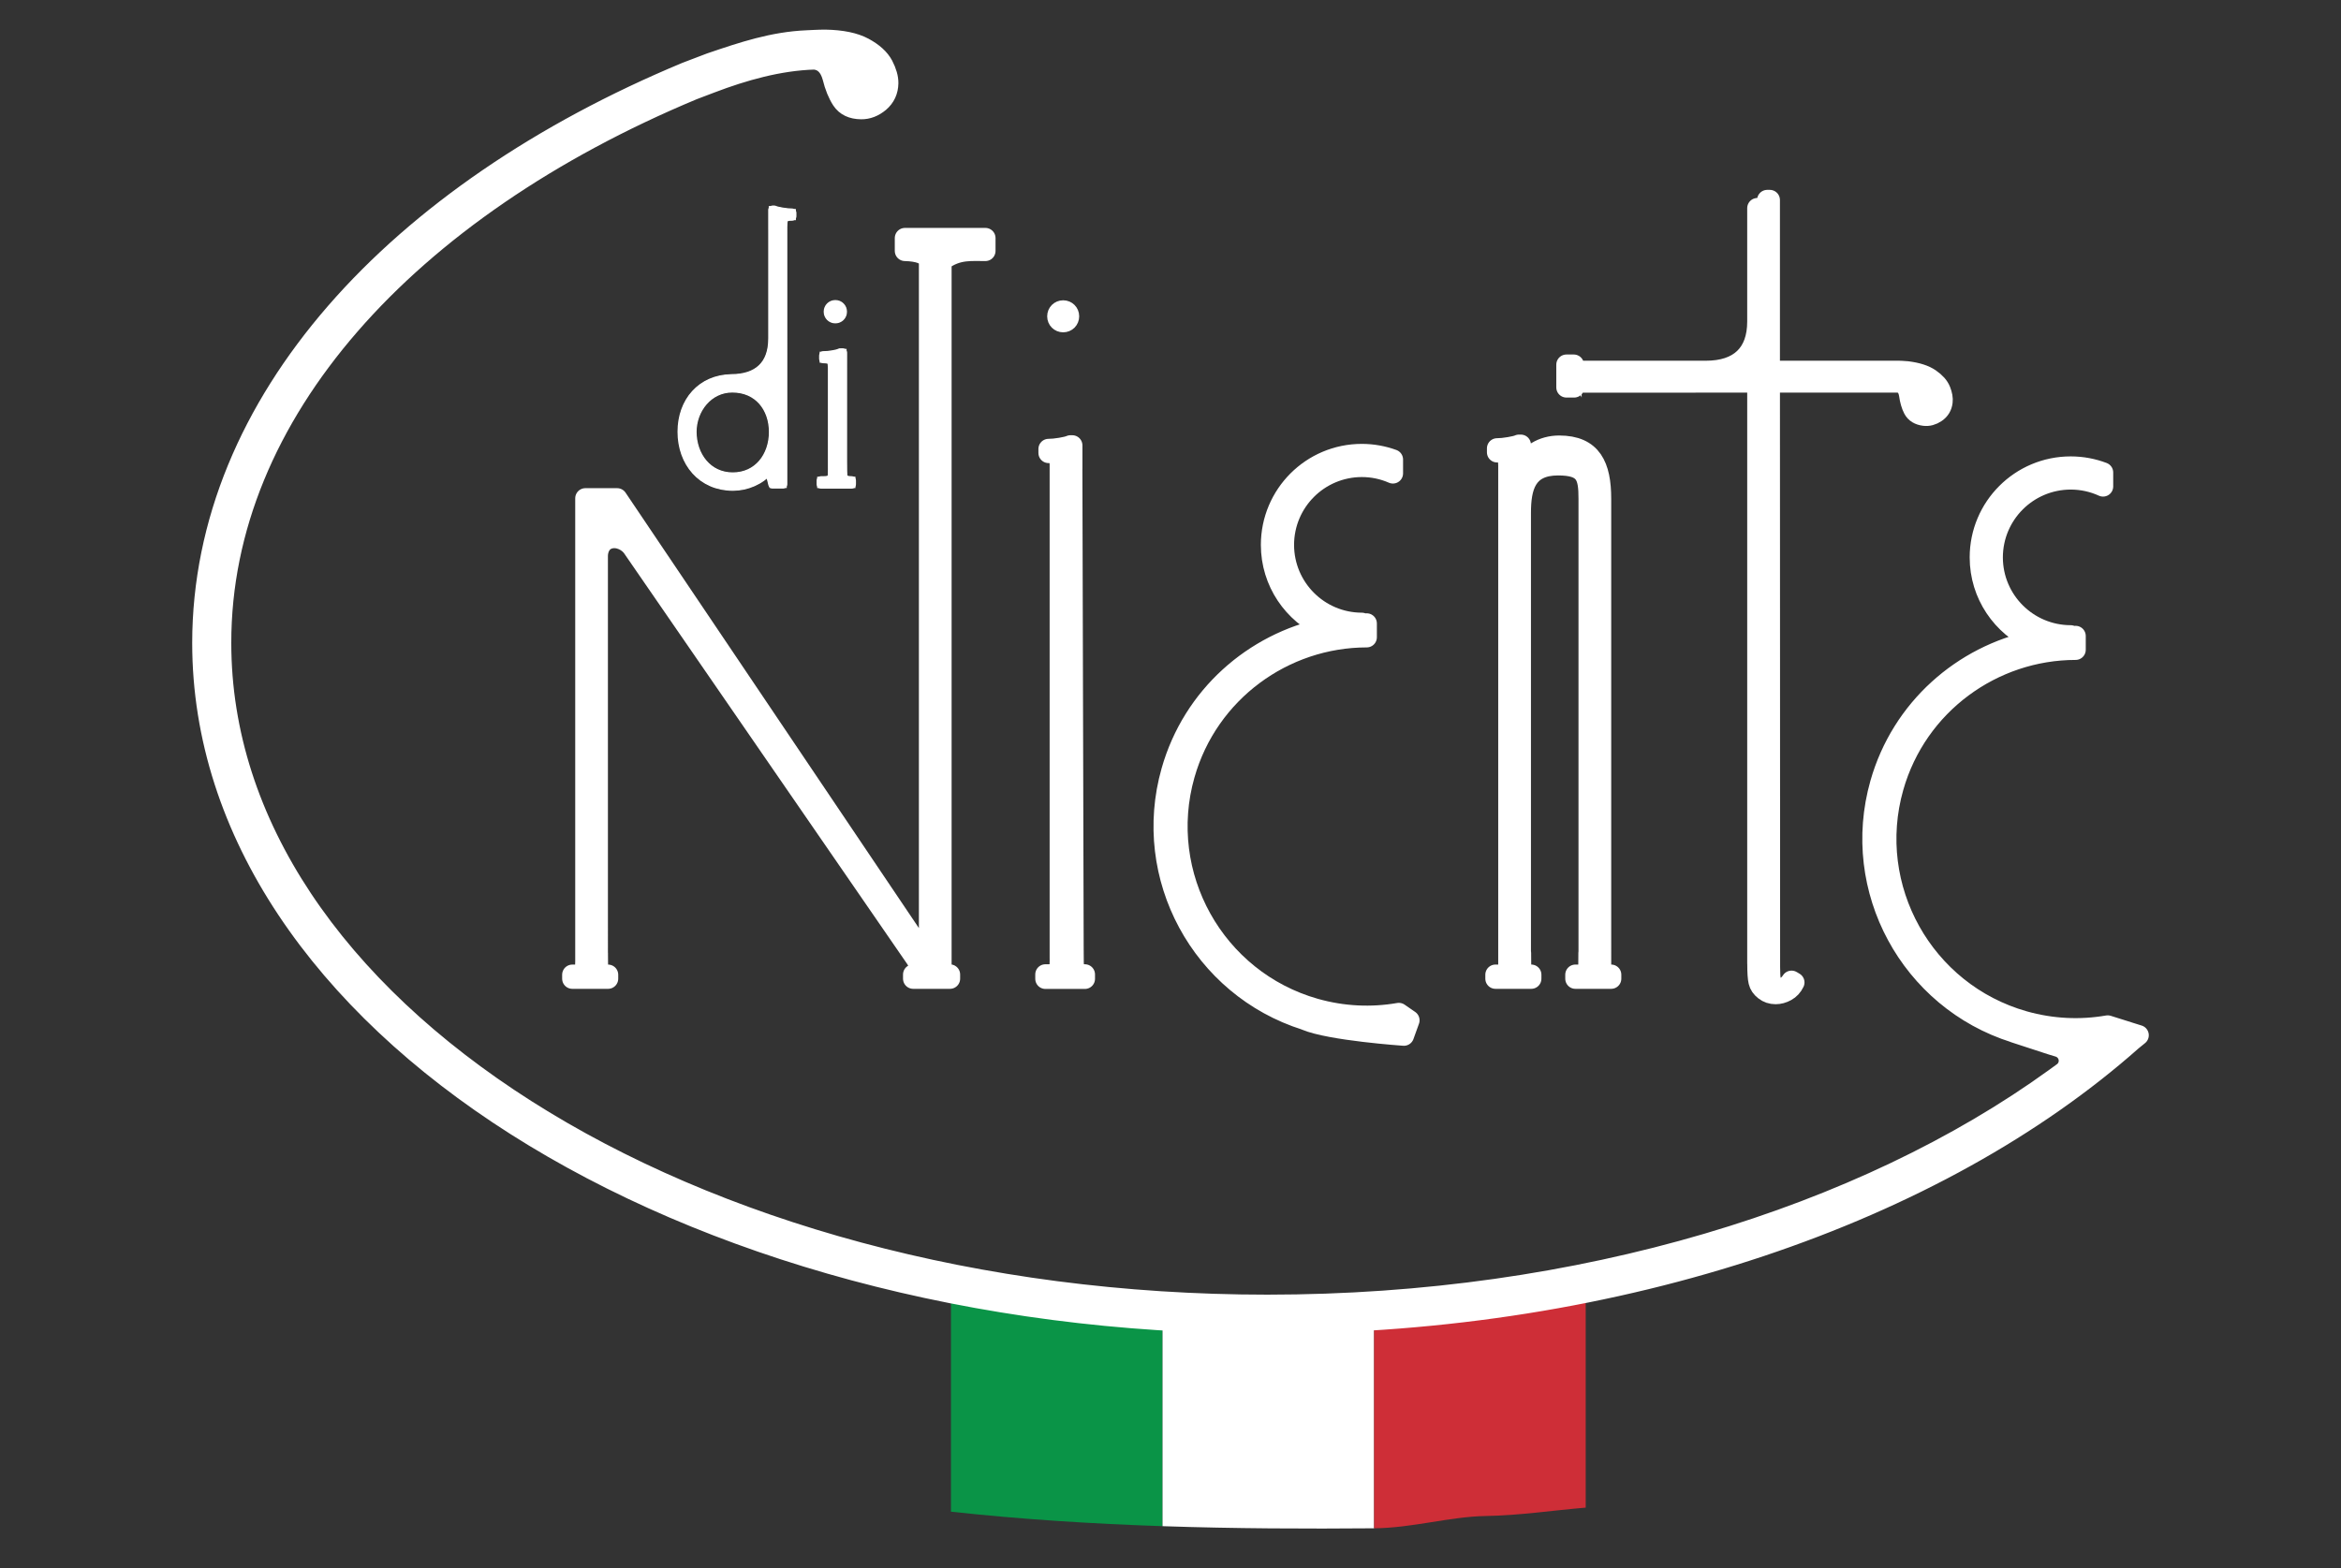
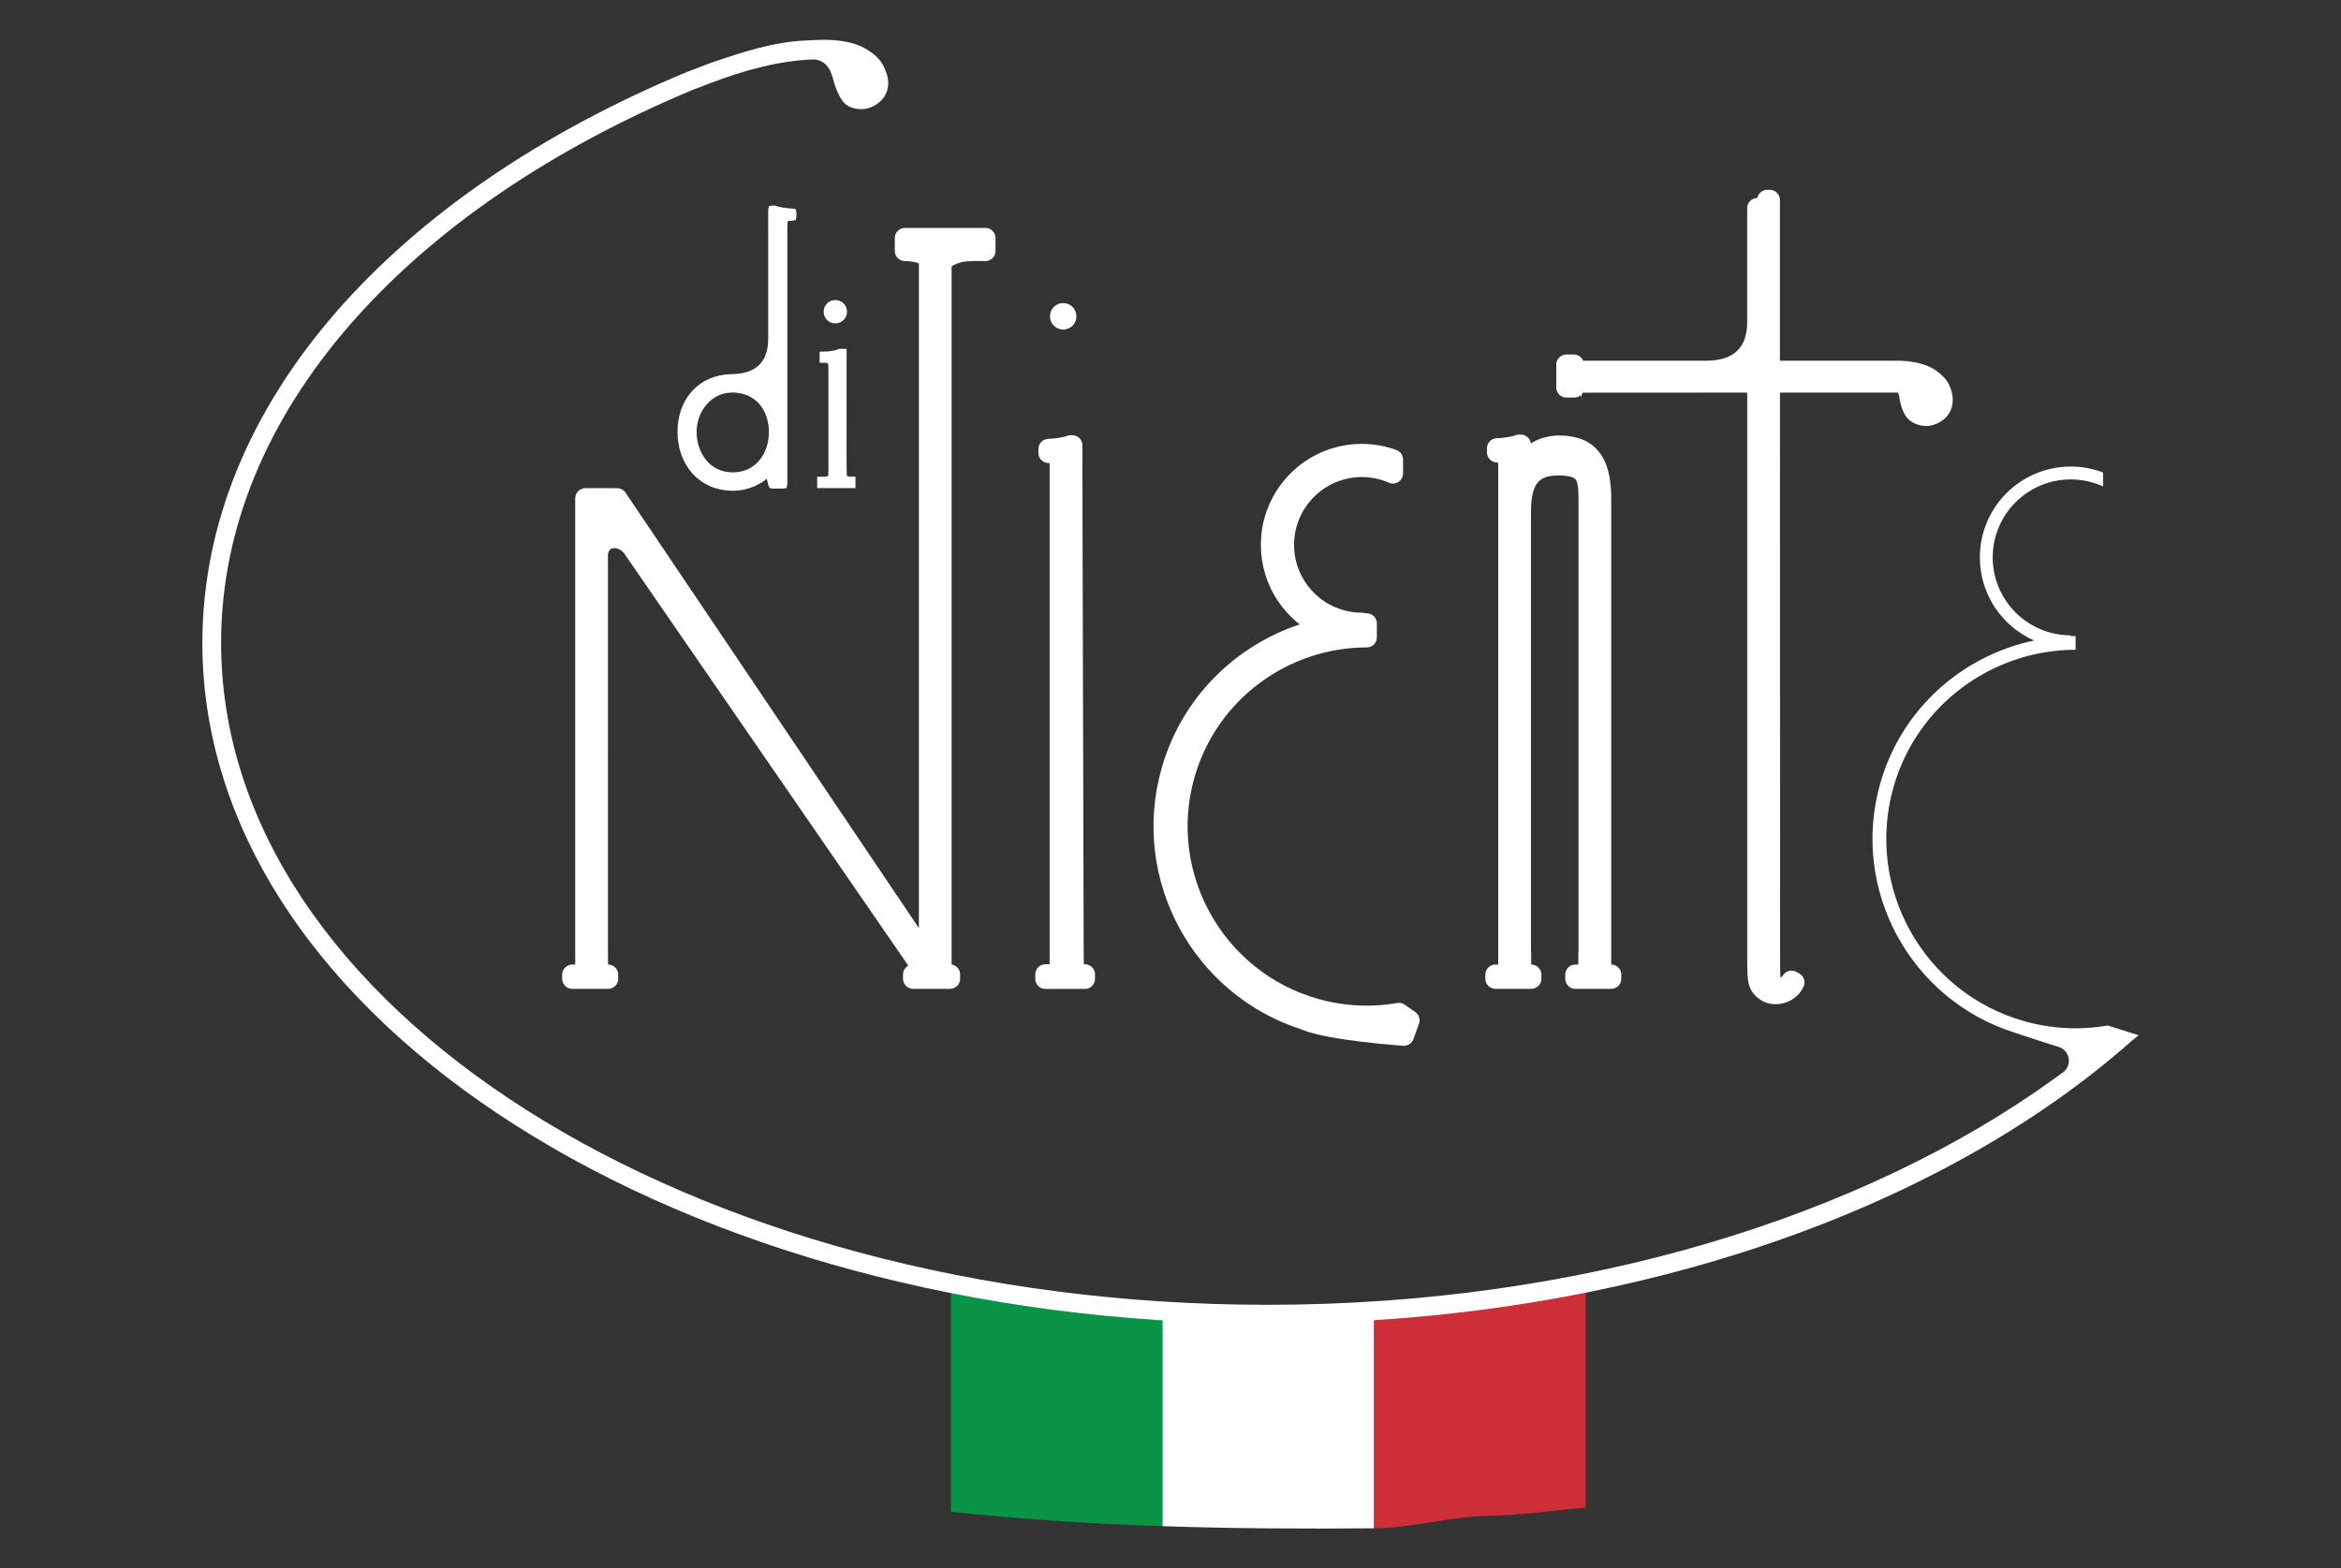
<svg xmlns="http://www.w3.org/2000/svg" version="1.1" id="Hoofd_oval" x="0px" y="0px" width="293.955px" height="196.989px" viewBox="0 0 293.955 196.989" style="enable-background:new 0 0 293.955 196.989;" xml:space="preserve">
  <rect x="0" y="0" width="293.955" height="196.989" fill="#333333" stroke="none" />
  <style type="text/css">
	.st0{fill:#0A9447;}
	.st1{fill:#FFFFFF;}
	.st2{fill:#CE2E37;}
	.st3{fill:#FFFFFF;stroke:#FFFFFF;stroke-width:2.551;stroke-linecap:square;stroke-linejoin:round;}
	.st4{fill:#FFFFFF;stroke:#FFFFFF;stroke-width:1.134;stroke-linecap:square;stroke-linejoin:round;}
	.st5{fill:#FFFFFF;stroke:#FFFFFF;stroke-width:1.701;stroke-linecap:square;stroke-linejoin:round;}
	.st6{fill:#FFFFFF;stroke:#FFFFFF;}
</style>
  <g>
    <path class="st0" d="M119.409,160.145v29.731c8.868,0.969,17.798,1.525,26.569,1.821v-28.053   C136.81,163.044,127.923,161.856,119.409,160.145z" />
    <path class="st1" d="M159.881,164.099c-4.696,0-9.334-0.156-13.903-0.455v28.053c9.115,0.308,18.052,0.338,26.567,0.266v-28.243   C168.376,163.966,164.153,164.099,159.881,164.099z" />
    <path class="st2" d="M172.545,191.962c4.824-0.041,9.515-1.469,14.02-1.543c4.239-0.07,8.423-0.706,12.549-1.053v-28.972   c-8.52,1.654-17.41,2.779-26.569,3.325V191.962z" />
    <path class="st3" d="M201.366,122.23c-0.178-0.134-0.281-0.322-0.307-0.562c-0.008-0.066-0.012-0.159-0.017-0.273V62.663   c0-4.123-1.143-6.686-5.264-6.686c-2.078,0-3.809,1.075-4.746,2.84h-0.068v-2.955h-0.226c-0.214,0.102-0.619,0.202-1.217,0.303   c-0.597,0.102-1.109,0.152-1.534,0.152v0.496c0.475,0,0.81,0.06,0.999,0.183c0.191,0.122,0.309,0.309,0.357,0.561   c0.029,0.165,0.049,0.471,0.061,0.901v63.115c-0.002,0.034-0.003,0.082-0.008,0.106c-0.021,0.206-0.111,0.381-0.263,0.53   c-0.157,0.149-0.495,0.22-1.014,0.22h-0.334v0.499h4.492v-0.499c-0.451,0-0.764-0.065-0.942-0.197   c-0.18-0.134-0.284-0.322-0.311-0.562c-0.022-0.244-0.036-0.837-0.036-1.783v-0.166h-0.023v-55.29c0-3.223,0.659-5.987,4.676-5.987   c3.497,0,3.844,1.344,3.844,4.22v57.057h-0.019v0.166c0,0.989-0.01,1.585-0.034,1.792c-0.022,0.206-0.109,0.381-0.267,0.53   c-0.153,0.149-0.491,0.22-1.01,0.22h-0.334v0.499h4.489v-0.499C201.862,122.427,201.548,122.362,201.366,122.23z" />
    <path class="st3" d="M135.185,122.17c-0.198-0.147-0.312-0.353-0.34-0.619c-0.028-0.267-0.041-0.921-0.041-1.962v-0.186h-0.003   l-0.162-60.525h0.004v-2.935h-0.226c-0.216,0.101-0.622,0.201-1.219,0.303c-0.595,0.101-1.106,0.149-1.53,0.149v0.497   c0.473,0,0.807,0.062,0.998,0.186c0.188,0.119,0.307,0.308,0.356,0.559c0.025,0.141,0.043,0.387,0.054,0.722v62.083h0.005   c-0.005,0.58-0.017,0.962-0.033,1.121c-0.025,0.227-0.121,0.421-0.291,0.585c-0.172,0.164-0.543,0.245-1.116,0.245h-0.37v0.549   h4.952v-0.549C135.731,122.392,135.384,122.317,135.185,122.17z" />
    <path class="st3" d="M243.674,49.058c-0.211-0.536-0.654-1.03-1.326-1.492c-0.669-0.461-1.633-0.768-2.882-0.922   c-0.348-0.042-1.049-0.061-1.049-0.061h-16.189v-21.46h-0.318c-0.027,0.18-0.092,0.349-0.198,0.507   c-0.104,0.156-0.245,0.282-0.425,0.375c-0.182,0.093-0.618,0.139-0.618,0.139V40.4c-0.001-0.002-0.001-0.006-0.001-0.007   c0,4.055-2.292,6.182-6.434,6.191h-16.138c-0.223-0.247-0.387-0.505-0.48-0.781h-0.92v2.857h0.967c0,0,0.236-0.618,0.44-0.61   l22.567-0.012v72.975l0.006-0.001v0.09c0,1.05,0.05,1.783,0.15,2.199c0.097,0.416,0.347,0.781,0.747,1.091   c0.398,0.314,0.861,0.468,1.388,0.468c0.454,0,0.904-0.123,1.346-0.367c0.445-0.247,0.777-0.611,1.005-1.093l-0.352-0.209   c-0.387,0.6-0.844,0.899-1.372,0.899c-0.27,0-0.525-0.088-0.765-0.263c-0.236-0.175-0.392-0.41-0.465-0.697   c-0.075-0.29-0.108-0.852-0.108-1.687v-1.024l-0.021-72.383h16.135c0.755,0.102,1.213,0.604,1.362,1.517   c0.102,0.73,0.274,1.334,0.526,1.817c0.251,0.484,0.714,0.763,1.386,0.846c0.498,0.061,0.987-0.07,1.46-0.393   c0.477-0.323,0.753-0.778,0.82-1.365C243.968,50.057,243.885,49.591,243.674,49.058z" />
    <path class="st3" d="M118.216,32.865c0,0,0.003-0.076,0.075-0.132c1.974-1.514,3.892-1.184,5.441-1.218v-1.612h-10.099v1.612   c1.652,0.043,2.844,0.409,3.027,1.265v87.606c-0.457-0.606-1.234-1.636-2.203-2.908L77.491,62.592h-3.986v58.119   c-0.006,0.494-0.015,0.828-0.031,0.967c-0.021,0.206-0.108,0.383-0.264,0.533c-0.155,0.146-0.492,0.222-1.012,0.222h-0.335v0.495   h4.49v-0.495c-0.448,0-0.761-0.068-0.939-0.203c-0.18-0.133-0.284-0.322-0.31-0.563c-0.024-0.24-0.037-0.835-0.037-1.779v-0.168   h-0.007V69.836c0-0.691,0.282-1.815,1.422-2.162c1.14-0.347,2.386,0.301,2.945,1.115l0,0l35.58,51.634l0.001,0.002   c0,0,0.815,1.34,0.815,1.483c0,0.317-0.384,0.484-1.156,0.498v0.521h4.62v-0.521c-0.302-0.015-0.597-0.113-0.884-0.287   c-0.053-0.033-0.122-0.08-0.187-0.128V32.865z" />
    <path class="st4" d="M98.2,26.63c-0.483-0.082-0.812-0.164-0.987-0.246h-0.184v2.379h0.002v13.783c0,3.289-1.863,5.016-5.231,5.016   c0.024,0,0.041,0.001,0.065,0.002c-3.803,0.058-6.224,2.895-6.224,6.672c0,3.813,2.47,6.843,6.397,6.843   c1.686,0,3.483-0.745,4.553-2.06c0.441,1.78,0.441,1.78,0.441,1.78h1.261V28.518c0.009-0.365,0.025-0.625,0.05-0.763   c0.039-0.203,0.135-0.354,0.289-0.453c0.155-0.101,0.424-0.148,0.808-0.148v-0.402C99.097,26.751,98.682,26.712,98.2,26.63z    M92.011,59.902c-3.17,0-5.106-2.665-5.106-5.665c0-2.834,2.047-5.5,5.049-5.5c3.255,0,5.163,2.47,5.163,5.526   C97.117,57.294,95.209,59.902,92.011,59.902z" />
    <path class="st4" d="M104.892,40.05c0.503,0,0.896-0.394,0.896-0.897c0-0.503-0.393-0.898-0.896-0.898   c-0.502,0-0.897,0.395-0.897,0.898C103.995,39.656,104.39,40.05,104.892,40.05z" />
-     <path class="st5" d="M133.502,40.89c0.651,0,1.159-0.508,1.159-1.16c0-0.651-0.508-1.161-1.159-1.161   c-0.65,0-1.159,0.511-1.159,1.161C132.342,40.382,132.852,40.89,133.502,40.89z" />
-     <path class="st4" d="M106.103,60.203c-0.156-0.115-0.245-0.277-0.267-0.485c-0.022-0.21-0.032-0.723-0.032-1.54v-0.146h-0.002   l0.003-13.713H105.5c-0.169,0.079-0.41,0.159-0.878,0.237c-0.466,0.08-0.868,0.117-1.201,0.117v0.389   c0.372,0,0.633,0.048,0.783,0.146c0.148,0.094,0.241,0.242,0.279,0.439c0.018,0.111,0.033,0.304,0.042,0.567v12.631h0.005   c-0.005,0.456-0.014,0.755-0.027,0.88c-0.019,0.178-0.094,0.33-0.228,0.459c-0.135,0.129-0.426,0.193-0.876,0.193h-0.29v0.431   h3.808v-0.431C106.531,60.377,106.259,60.318,106.103,60.203z" />
    <g>
      <path class="st3" d="M171.001,57.03c-6.297,0-11.4,5.108-11.401,11.411c0.001,4.662,2.802,8.665,6.805,10.437    c-8.97,1.891-16.64,8.545-19.314,17.966c-3.774,13.291,3.768,27.156,16.857,31.284h-0.027c3.077,1.317,12.362,1.952,12.362,1.952    l0.694-1.925l-1.327-0.916c-3.402,0.591-6.987,0.448-10.522-0.556c-12.604-3.584-19.952-16.758-16.372-29.368    c2.968-10.444,12.512-17.268,22.86-17.272v-1.733c-0.207,0-0.41,0.02-0.615,0.027v-0.105c-5.405-0.011-9.775-4.385-9.783-9.793    c0.009-5.41,4.378-9.785,9.783-9.794c1.39,0,2.708,0.293,3.904,0.815v-1.74C173.685,57.277,172.371,57.03,171.001,57.03z" />
    </g>
    <g>
-       <path class="st3" d="M259.785,133.234c0,0.624-0.316,1.176-0.796,1.502l-0.965,0.701c-24.039,17.398-59.423,28.461-98.889,28.454    c-36.399,0.003-69.336-9.395-93.092-24.511c-23.773-15.131-38.283-35.877-38.276-58.626C27.74,51.925,51.134,26.243,87.012,11.277    c0,0,0.777-0.294,2.291-0.871c4-1.524,8.509-2.819,12.964-2.943c1.136,0.106,1.897,0.852,2.275,2.231    c0.289,1.173,0.68,2.129,1.167,2.87c0.496,0.745,1.295,1.128,2.407,1.143c0.826,0.015,1.597-0.285,2.319-0.887    c0.715-0.614,1.081-1.401,1.098-2.368c0.011-0.664-0.205-1.413-0.635-2.246c-0.442-0.833-1.245-1.568-2.419-2.206    c-1.171-0.635-2.798-0.969-4.857-1.004c-0.649-0.008-2.283,0.081-2.283,0.081C97.075,5.258,93.303,6.52,89.223,7.91l-3.04,1.158    C49.785,24.222,25.437,50.514,25.409,80.754c0.007,23.817,15.169,45.229,39.369,60.615c24.215,15.4,57.552,24.876,94.357,24.879    c44.67-0.008,84.236-13.956,108.578-35.54l0.832-0.676l-1.246-0.39c0.001-0.001,0.002-0.001,0.003-0.002l-2.639-0.831    c-3.403,0.591-6.986,0.448-10.525-0.556c-12.609-3.584-19.956-16.758-16.377-29.368c2.967-10.442,12.51-17.265,22.869-17.27    v-1.733c-0.207,0-0.41,0.02-0.616,0.027v-0.105c-5.407-0.011-9.785-4.385-9.793-9.793c0.008-5.41,4.385-9.785,9.793-9.794    c1.451,0,2.826,0.316,4.063,0.881v-1.75c-1.263-0.482-2.634-0.747-4.063-0.747c-6.3,0-11.408,5.108-11.408,11.411    c0,4.662,2.801,8.665,6.81,10.437c-8.976,1.891-16.647,8.543-19.322,17.963c-3.773,13.291,3.77,27.156,16.862,31.284h-0.028    c0.862,0.278,2.69,0.891,4.568,1.493l0.984,0.299C259.235,131.713,259.785,132.409,259.785,133.234z" />
-     </g>
+       </g>
    <g>
      <path class="st6" d="M201.366,122.23c-0.178-0.134-0.281-0.322-0.307-0.562c-0.008-0.066-0.012-0.159-0.017-0.273V62.663    c0-4.123-1.143-6.686-5.264-6.686c-2.078,0-3.809,1.075-4.746,2.84h-0.068v-2.955h-0.226c-0.214,0.102-0.619,0.202-1.217,0.303    c-0.597,0.102-1.109,0.152-1.534,0.152v0.496c0.475,0,0.81,0.06,0.999,0.183c0.191,0.122,0.309,0.309,0.357,0.561    c0.029,0.165,0.049,0.471,0.061,0.901v63.115c-0.002,0.034-0.003,0.082-0.008,0.106c-0.021,0.206-0.111,0.381-0.263,0.53    c-0.157,0.149-0.495,0.22-1.014,0.22h-0.334v0.499h4.492v-0.499c-0.451,0-0.764-0.065-0.942-0.197    c-0.18-0.134-0.284-0.322-0.311-0.562c-0.022-0.244-0.036-0.837-0.036-1.783v-0.166h-0.023v-55.29    c0-3.223,0.659-5.987,4.676-5.987c3.497,0,3.844,1.344,3.844,4.22v57.057h-0.019v0.166c0,0.989-0.01,1.585-0.034,1.792    c-0.022,0.206-0.109,0.381-0.267,0.53c-0.153,0.149-0.491,0.22-1.01,0.22h-0.334v0.499h4.489v-0.499    C201.862,122.427,201.548,122.362,201.366,122.23z" />
      <path class="st6" d="M135.185,122.17c-0.198-0.147-0.312-0.353-0.34-0.619c-0.028-0.267-0.041-0.921-0.041-1.962v-0.186h-0.003    l-0.162-60.525h0.004v-2.935h-0.226c-0.216,0.101-0.622,0.201-1.219,0.303c-0.595,0.101-1.106,0.149-1.53,0.149v0.497    c0.473,0,0.807,0.062,0.998,0.186c0.188,0.119,0.307,0.308,0.356,0.559c0.025,0.141,0.043,0.387,0.054,0.722v62.083h0.005    c-0.005,0.58-0.017,0.962-0.033,1.121c-0.025,0.227-0.121,0.421-0.291,0.585c-0.172,0.164-0.543,0.245-1.116,0.245h-0.37v0.549    h4.952v-0.549C135.731,122.392,135.384,122.317,135.185,122.17z" />
      <path class="st6" d="M243.674,49.058c-0.211-0.536-0.654-1.03-1.326-1.492c-0.669-0.461-1.633-0.768-2.882-0.922    c-0.348-0.042-0.7-0.052-1.049-0.051v-0.01h-16.189v-21.46h-0.318c-0.027,0.18-0.092,0.349-0.198,0.507    c-0.104,0.156-0.245,0.282-0.425,0.375c-0.182,0.093-0.394,0.139-0.639,0.139h0.022V40.4c-0.001-0.002-0.001-0.006-0.001-0.007    c0,4.055-2.292,6.182-6.434,6.191h-16.138c-0.223-0.247-0.387-0.505-0.48-0.781h-0.92v2.857h0.967l0.427-0.615    c0.005,0.002,0.011,0.002,0.013,0.005v-0.012h22.567v72.975l0.006-0.001v0.09c0,1.05,0.05,1.783,0.15,2.199    c0.097,0.416,0.347,0.781,0.747,1.091c0.398,0.314,0.861,0.468,1.388,0.468c0.454,0,0.904-0.123,1.346-0.367    c0.445-0.247,0.777-0.611,1.005-1.093l-0.352-0.209c-0.387,0.6-0.844,0.899-1.372,0.899c-0.27,0-0.525-0.088-0.765-0.263    c-0.236-0.175-0.392-0.41-0.465-0.697c-0.075-0.29-0.108-0.852-0.108-1.687v-1.024l-0.021-72.383h16.135    c0.755,0.102,1.213,0.604,1.362,1.517c0.102,0.73,0.274,1.334,0.526,1.817c0.251,0.484,0.714,0.763,1.386,0.846    c0.498,0.061,0.987-0.07,1.46-0.393c0.477-0.323,0.753-0.778,0.82-1.365C243.968,50.057,243.885,49.591,243.674,49.058z" />
      <path class="st6" d="M118.216,32.865c0,0,0.003-0.076,0.075-0.132c1.974-1.514,3.892-1.184,5.441-1.218v-1.612h-10.099v1.612    c1.652,0.043,2.844,0.409,3.027,1.265v87.606c-0.457-0.606-1.234-1.636-2.203-2.908L77.491,62.592h-3.986v58.119    c-0.006,0.494-0.015,0.828-0.031,0.967c-0.021,0.206-0.108,0.383-0.264,0.533c-0.155,0.146-0.492,0.222-1.012,0.222h-0.335v0.495    h4.49v-0.495c-0.448,0-0.761-0.068-0.939-0.203c-0.18-0.133-0.284-0.322-0.31-0.563c-0.024-0.24-0.037-0.835-0.037-1.779v-0.168    h-0.007V69.836c0-0.691,0.282-1.815,1.422-2.162c1.14-0.347,2.386,0.301,2.945,1.115l0,0l35.58,51.634l0.001,0.002    c0,0,0.815,1.34,0.815,1.483c0,0.317-0.384,0.484-1.156,0.498v0.521h4.62v-0.521c-0.302-0.015-0.597-0.113-0.884-0.287    c-0.053-0.033-0.122-0.08-0.187-0.128V32.865z" />
      <path class="st6" d="M98.2,26.63c-0.483-0.082-0.812-0.164-0.987-0.246h-0.184v2.379h0.002v13.783    c0,3.289-1.863,5.016-5.231,5.016c0.024,0,0.041,0.001,0.065,0.002c-3.803,0.058-6.224,2.895-6.224,6.672    c0,3.813,2.47,6.843,6.397,6.843c1.686,0,3.483-0.745,4.553-2.06c0.441,1.78,0.441,1.78,0.441,1.78h1.261V28.518    c0.009-0.365,0.025-0.625,0.05-0.763c0.039-0.203,0.135-0.354,0.289-0.453c0.155-0.101,0.424-0.148,0.808-0.148v-0.402    C99.097,26.751,98.682,26.712,98.2,26.63z M92.011,59.902c-3.17,0-5.106-2.665-5.106-5.665c0-2.834,2.047-5.5,5.049-5.5    c3.255,0,5.163,2.47,5.163,5.526C97.117,57.294,95.209,59.902,92.011,59.902z" />
      <path class="st6" d="M104.892,40.05c0.503,0,0.896-0.394,0.896-0.897c0-0.503-0.393-0.898-0.896-0.898    c-0.502,0-0.897,0.395-0.897,0.898C103.995,39.656,104.39,40.05,104.892,40.05z" />
      <path class="st6" d="M133.502,40.89c0.651,0,1.159-0.508,1.159-1.16c0-0.651-0.508-1.161-1.159-1.161    c-0.65,0-1.159,0.511-1.159,1.161C132.342,40.382,132.852,40.89,133.502,40.89z" />
      <path class="st6" d="M106.103,60.203c-0.156-0.115-0.245-0.277-0.267-0.485c-0.022-0.21-0.032-0.723-0.032-1.54v-0.146h-0.002    l0.003-13.713H105.5c-0.169,0.079-0.41,0.159-0.878,0.237c-0.466,0.08-0.868,0.117-1.201,0.117v0.389    c0.372,0,0.633,0.048,0.783,0.146c0.148,0.094,0.241,0.242,0.279,0.439c0.018,0.111,0.033,0.304,0.042,0.567v12.631h0.005    c-0.005,0.456-0.014,0.755-0.027,0.88c-0.019,0.178-0.094,0.33-0.228,0.459c-0.135,0.129-0.426,0.193-0.876,0.193h-0.29v0.431    h3.808v-0.431C106.531,60.377,106.259,60.318,106.103,60.203z" />
      <g>
        <path class="st6" d="M171.001,57.03c-6.297,0-11.4,5.108-11.401,11.411c0.001,4.662,2.802,8.665,6.805,10.437     c-8.97,1.891-16.64,8.545-19.314,17.966c-3.774,13.291,3.768,27.156,16.857,31.284h-0.027c3.077,1.317,12.362,1.952,12.362,1.952     l0.694-1.925l-1.327-0.916c-3.402,0.591-6.987,0.448-10.522-0.556c-12.604-3.584-19.952-16.758-16.372-29.368     c2.968-10.444,12.512-17.268,22.86-17.272v-1.733c-0.207,0-0.41,0.02-0.615,0.027v-0.105c-5.405-0.011-9.775-4.385-9.783-9.793     c0.009-5.41,4.378-9.785,9.783-9.794c1.39,0,2.708,0.293,3.904,0.815v-1.74C173.685,57.277,172.371,57.03,171.001,57.03z" />
      </g>
      <g>
        <path class="st1" d="M260.015,58.603c-6.3,0-11.408,5.108-11.408,11.411c0,4.662,2.801,8.665,6.81,10.437     c-8.976,1.891-16.647,8.543-19.322,17.963c-3.773,13.291,3.77,27.156,16.862,31.284h-0.028c0.862,0.278,2.69,0.891,4.568,1.493     l0.984,0.299c0.753,0.222,1.303,0.918,1.303,1.743c0,0.624-0.316,1.176-0.796,1.502l-0.965,0.701     c-24.039,17.398-59.423,28.461-98.889,28.454c-36.399,0.003-69.336-9.395-93.092-24.511     c-23.773-15.131-38.283-35.877-38.276-58.626C27.74,51.925,51.134,26.243,87.012,11.277c0,0,0.777-0.294,2.291-0.871     c4-1.524,8.509-2.819,12.964-2.943c1.136,0.106,1.897,0.852,2.275,2.231c0.289,1.173,0.68,2.129,1.167,2.87     c0.496,0.745,1.295,1.128,2.407,1.143c0.826,0.015,1.597-0.285,2.319-0.887c0.715-0.614,1.081-1.401,1.098-2.368     c0.011-0.664-0.205-1.413-0.635-2.246c-0.442-0.833-1.245-1.568-2.419-2.206c-1.171-0.635-2.798-0.969-4.857-1.004     c-0.649-0.008-2.283,0.081-2.283,0.081C97.075,5.258,93.303,6.52,89.223,7.91l-3.04,1.158     C49.785,24.222,25.437,50.514,25.409,80.754c0.007,23.817,15.169,45.229,39.369,60.615c24.215,15.4,57.552,24.876,94.357,24.879     c44.67-0.008,84.236-13.956,108.578-35.54l0.832-0.676l-1.246-0.39c0.001-0.001,0.002-0.001,0.003-0.002l-2.639-0.831     c-3.403,0.591-6.986,0.448-10.525-0.556c-12.609-3.584-19.956-16.758-16.377-29.368c2.967-10.442,12.51-17.265,22.869-17.27     v-1.733c-0.207,0-0.41,0.02-0.616,0.027v-0.105c-5.407-0.011-9.785-4.385-9.793-9.793c0.008-5.41,4.385-9.785,9.793-9.794     c1.451,0,2.826,0.316,4.063,0.881v-1.75C262.815,58.869,261.444,58.603,260.015,58.603z" />
      </g>
    </g>
  </g>
</svg>